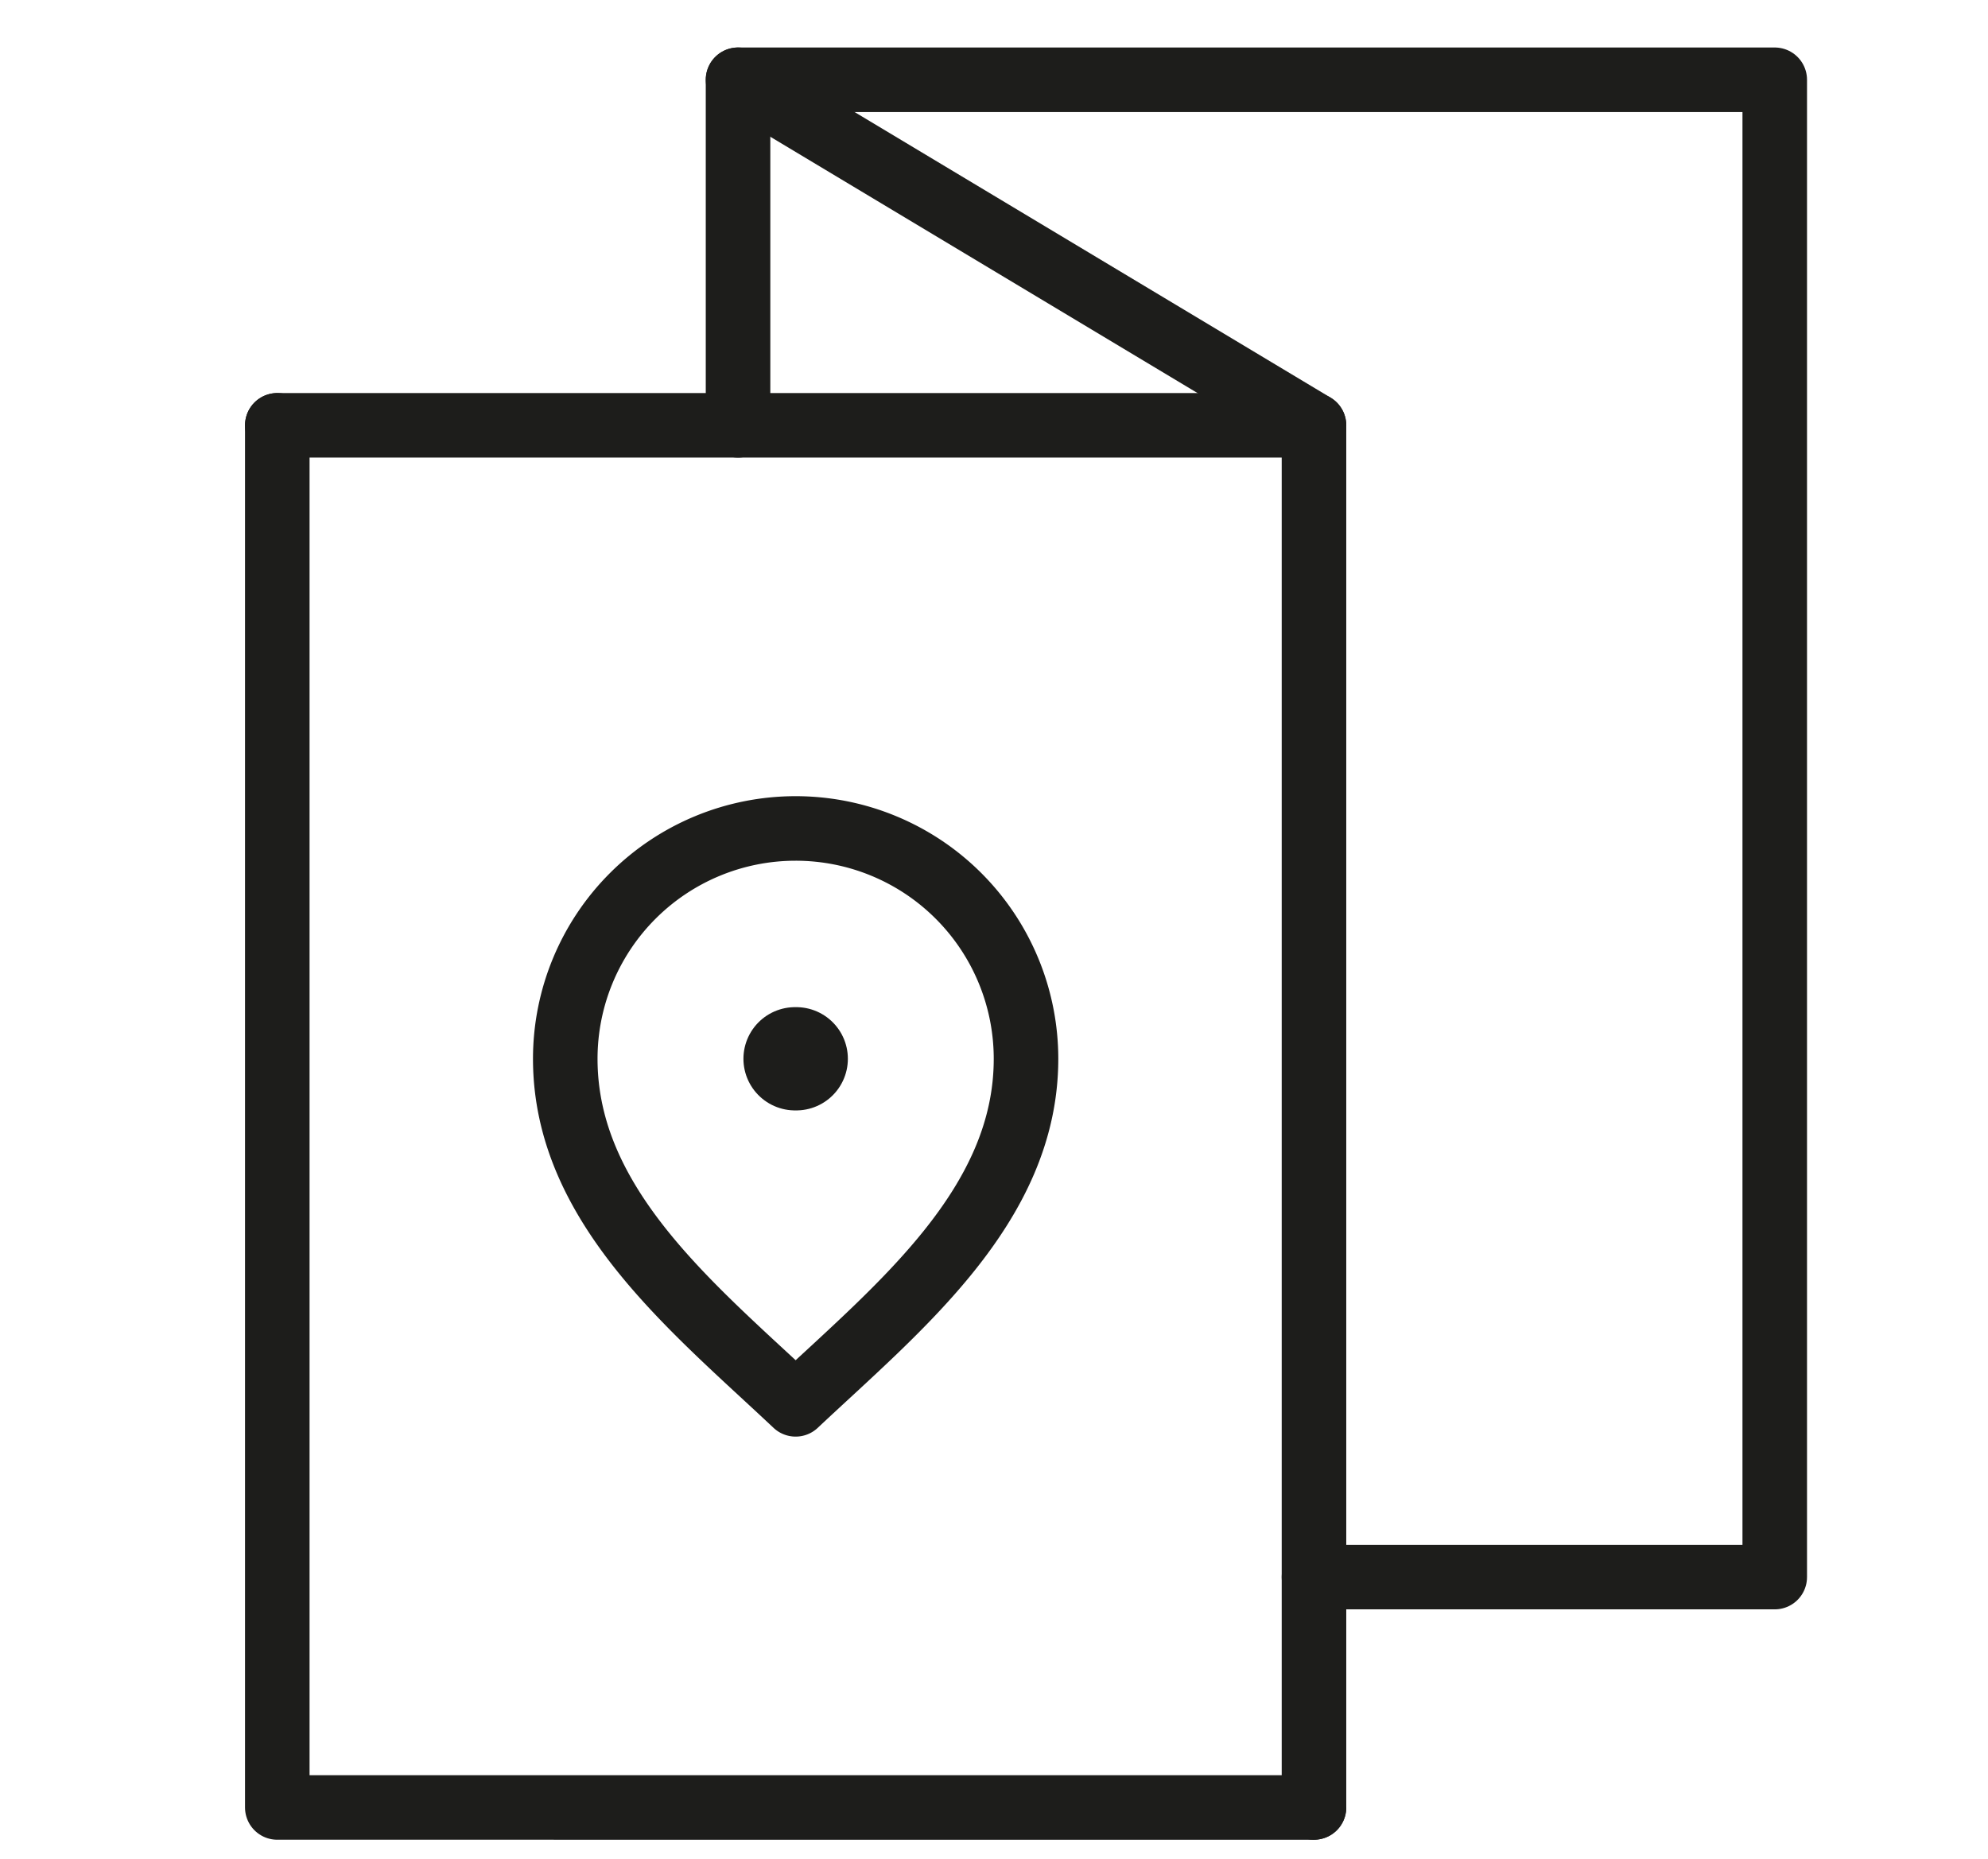
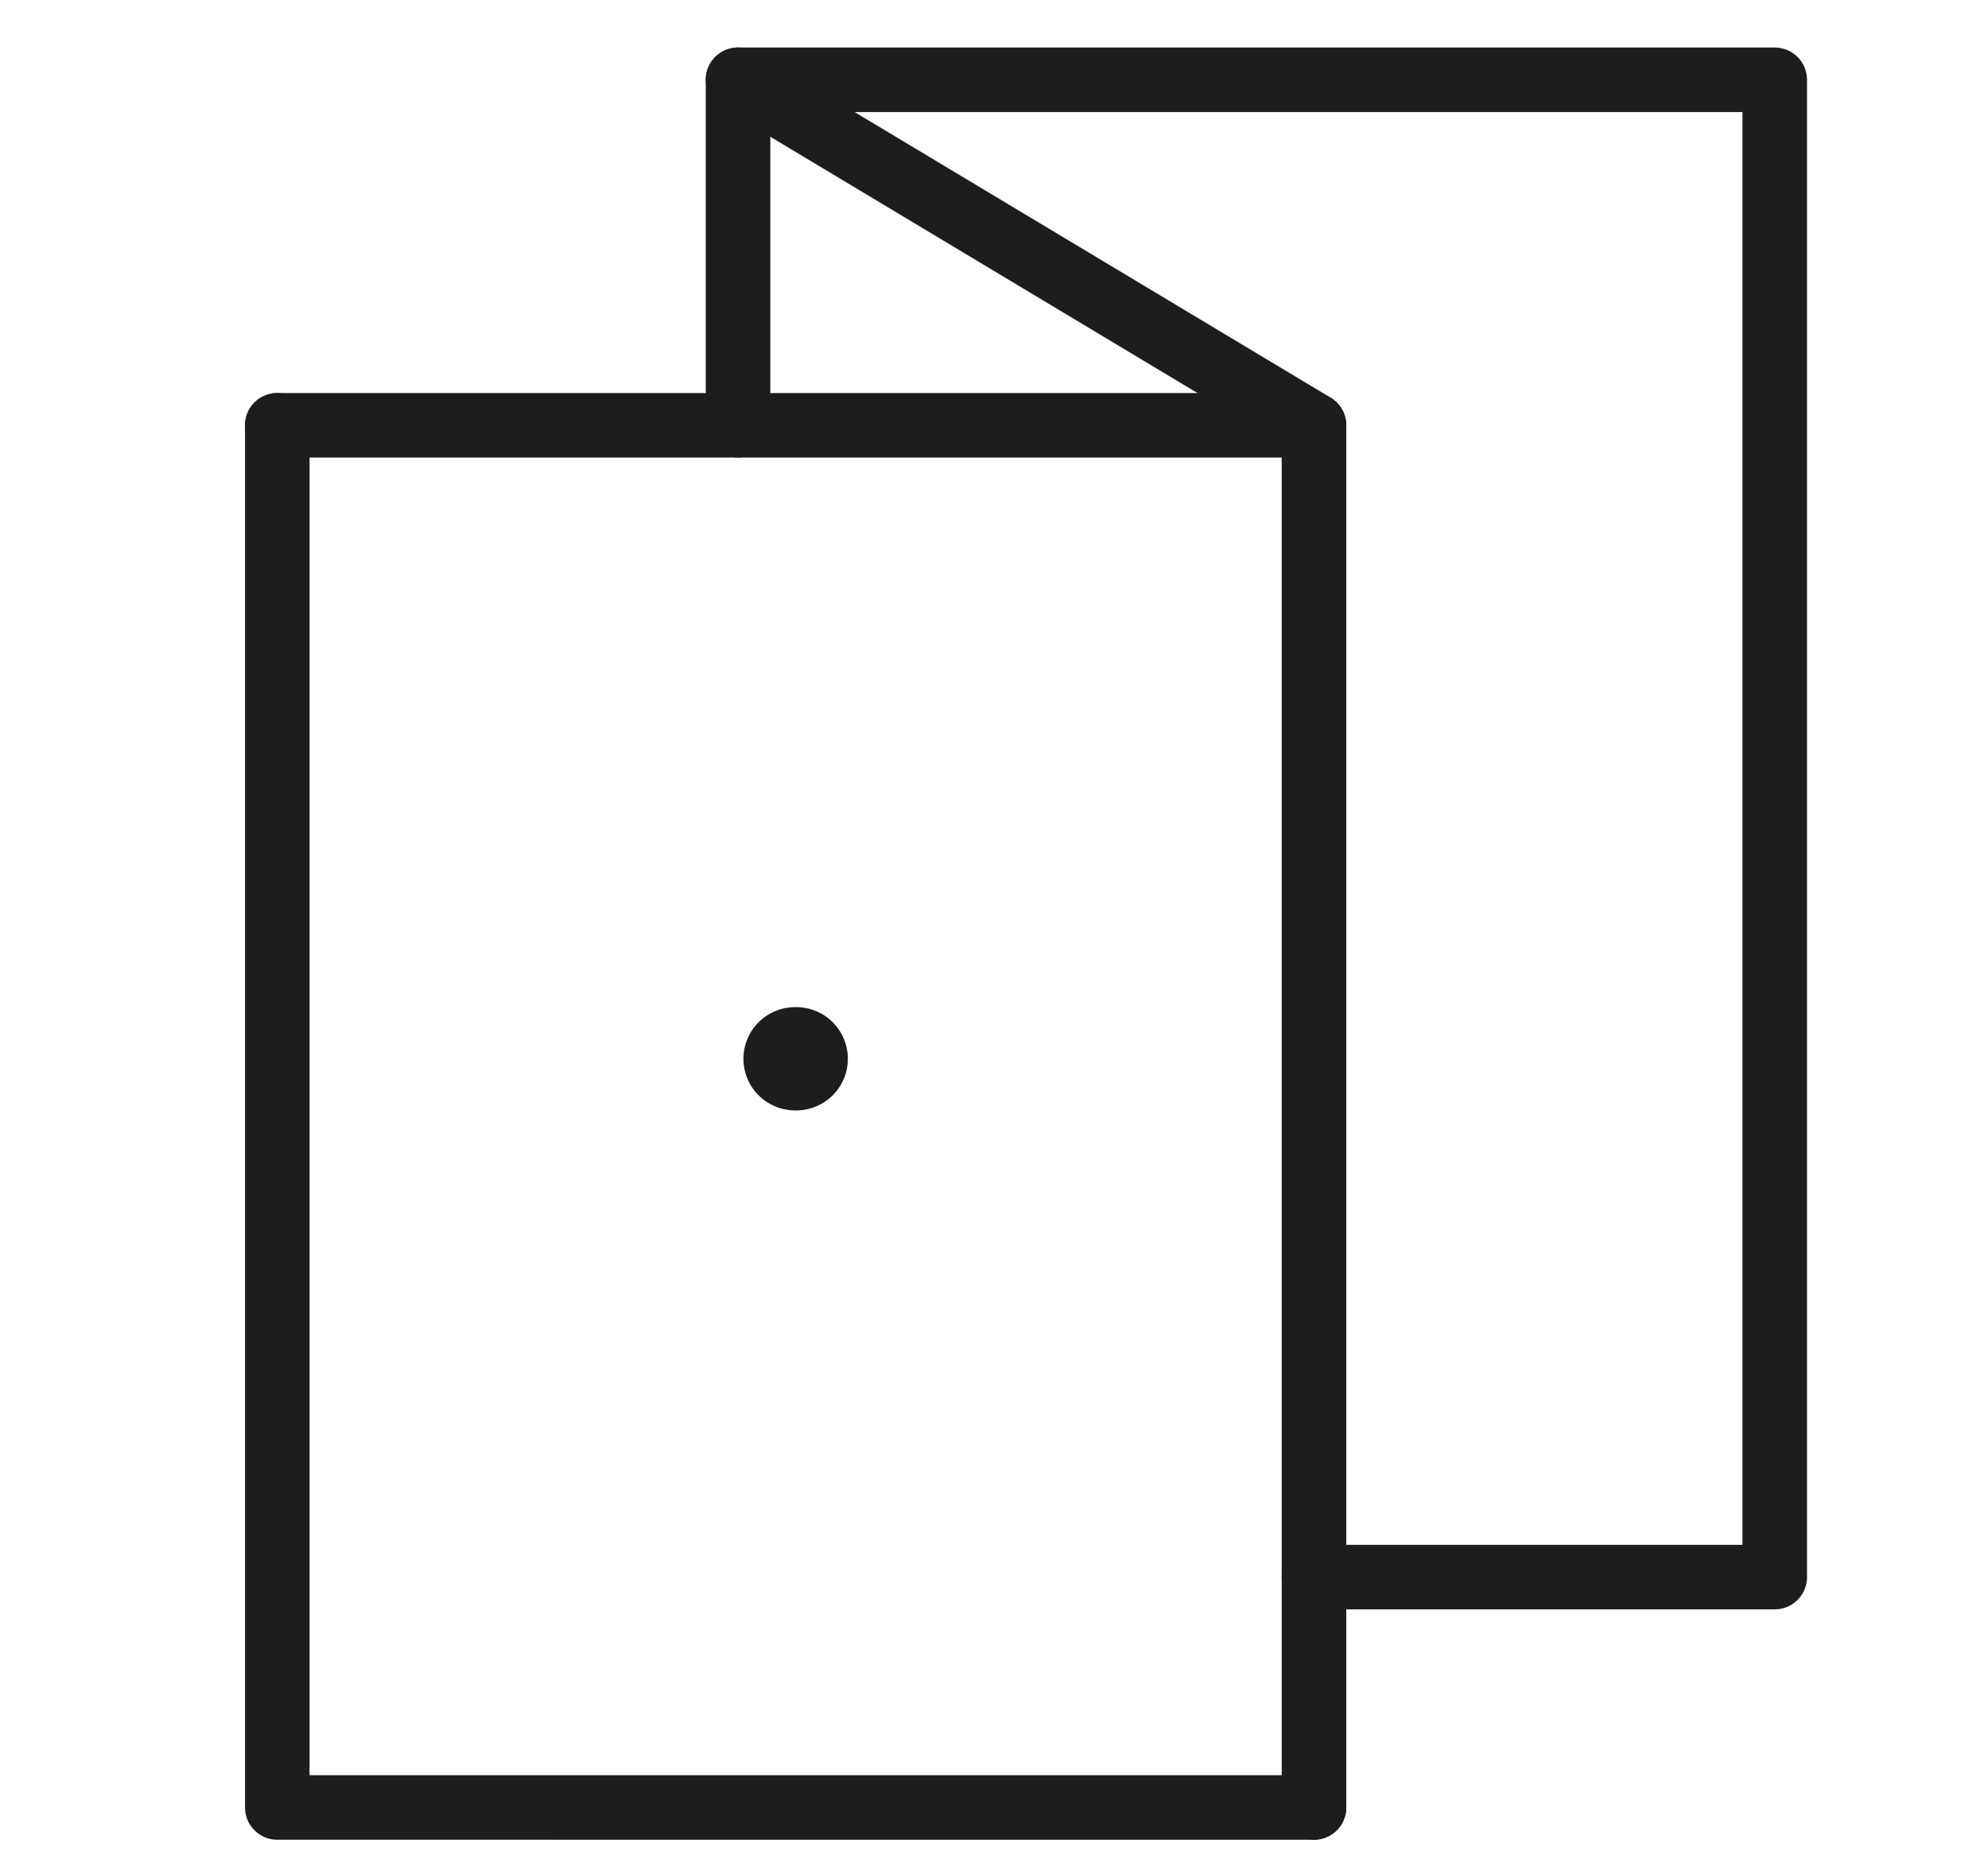
<svg xmlns="http://www.w3.org/2000/svg" width="77" height="72" viewBox="0 0 77 72">
  <g id="ico_service_start06" transform="translate(-1292 -2492)">
    <g id="グループ_414" data-name="グループ 414">
-       <path id="パス_22" data-name="パス 22" d="M43.125,112.05a8.923,8.923,0,0,1,17.846,0c0,5.7-4.957,9.655-8.923,13.384C48.082,121.7,43.125,117.751,43.125,112.05Z" transform="translate(1270.769 2420.964)" fill="none" stroke="#1d1d1b" stroke-linecap="round" stroke-linejoin="round" stroke-width="2.5" />
      <path id="パス_23" data-name="パス 23" d="M5.625,50.625v53.539H45.779" transform="translate(1297.115 2457.85)" fill="none" stroke="#1d1d1b" stroke-linecap="round" stroke-linejoin="round" stroke-width="2.5" />
      <line id="線_38" data-name="線 38" x1="40.154" transform="translate(1302.74 2508.475)" fill="none" stroke="#1d1d1b" stroke-linecap="round" stroke-linejoin="round" stroke-width="2.5" />
      <path id="パス_24" data-name="パス 24" d="M65.625,19.01V5.625h40.154v58H87.933" transform="translate(1254.961 2489.465)" fill="none" stroke="#1d1d1b" stroke-linecap="round" stroke-linejoin="round" stroke-width="2.5" />
      <path id="パス_25" data-name="パス 25" d="M65.625,5.625,87.933,19.01V72.548" transform="translate(1254.961 2489.465)" fill="none" stroke="#1d1d1b" stroke-linecap="round" stroke-linejoin="round" stroke-width="2.5" />
      <line id="線_39" data-name="線 39" x2="0.045" transform="translate(1322.795 2533.013)" fill="none" stroke="#1d1d1b" stroke-linecap="round" stroke-linejoin="round" stroke-width="4" />
    </g>
    <rect id="長方形_122" data-name="長方形 122" width="77" height="72" transform="translate(1292 2492)" fill="none" opacity="0.61" />
  </g>
</svg>